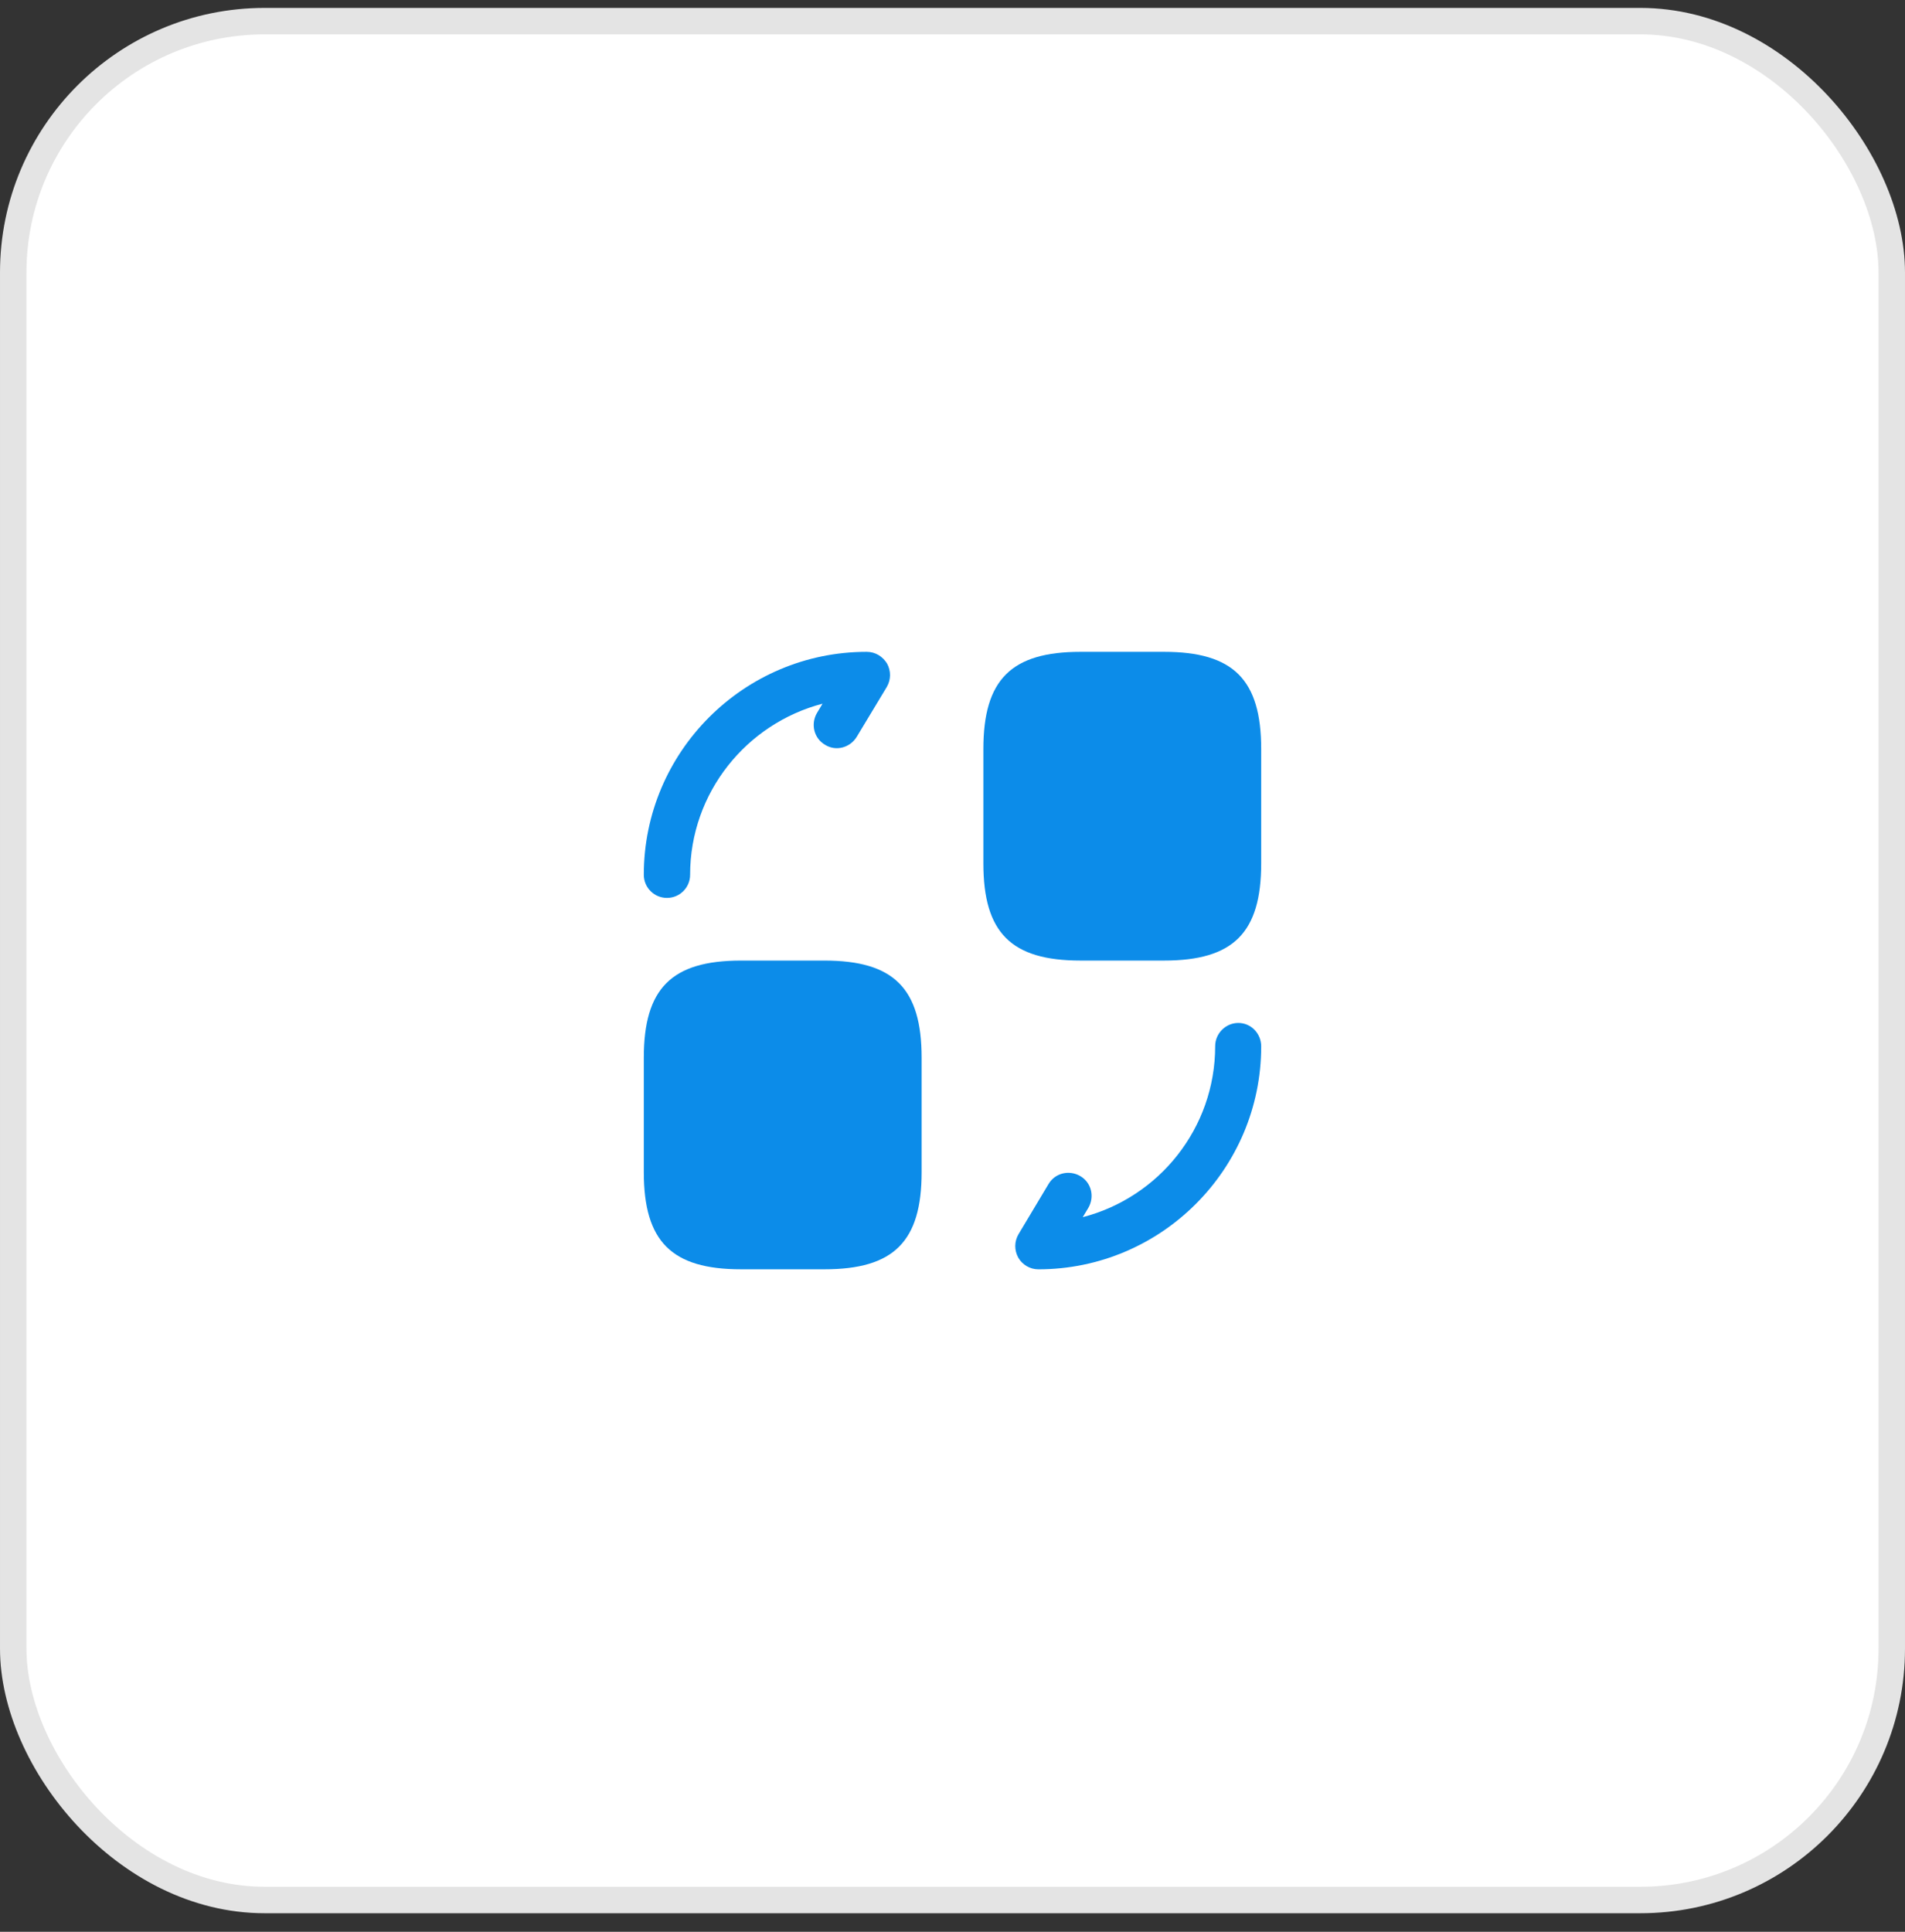
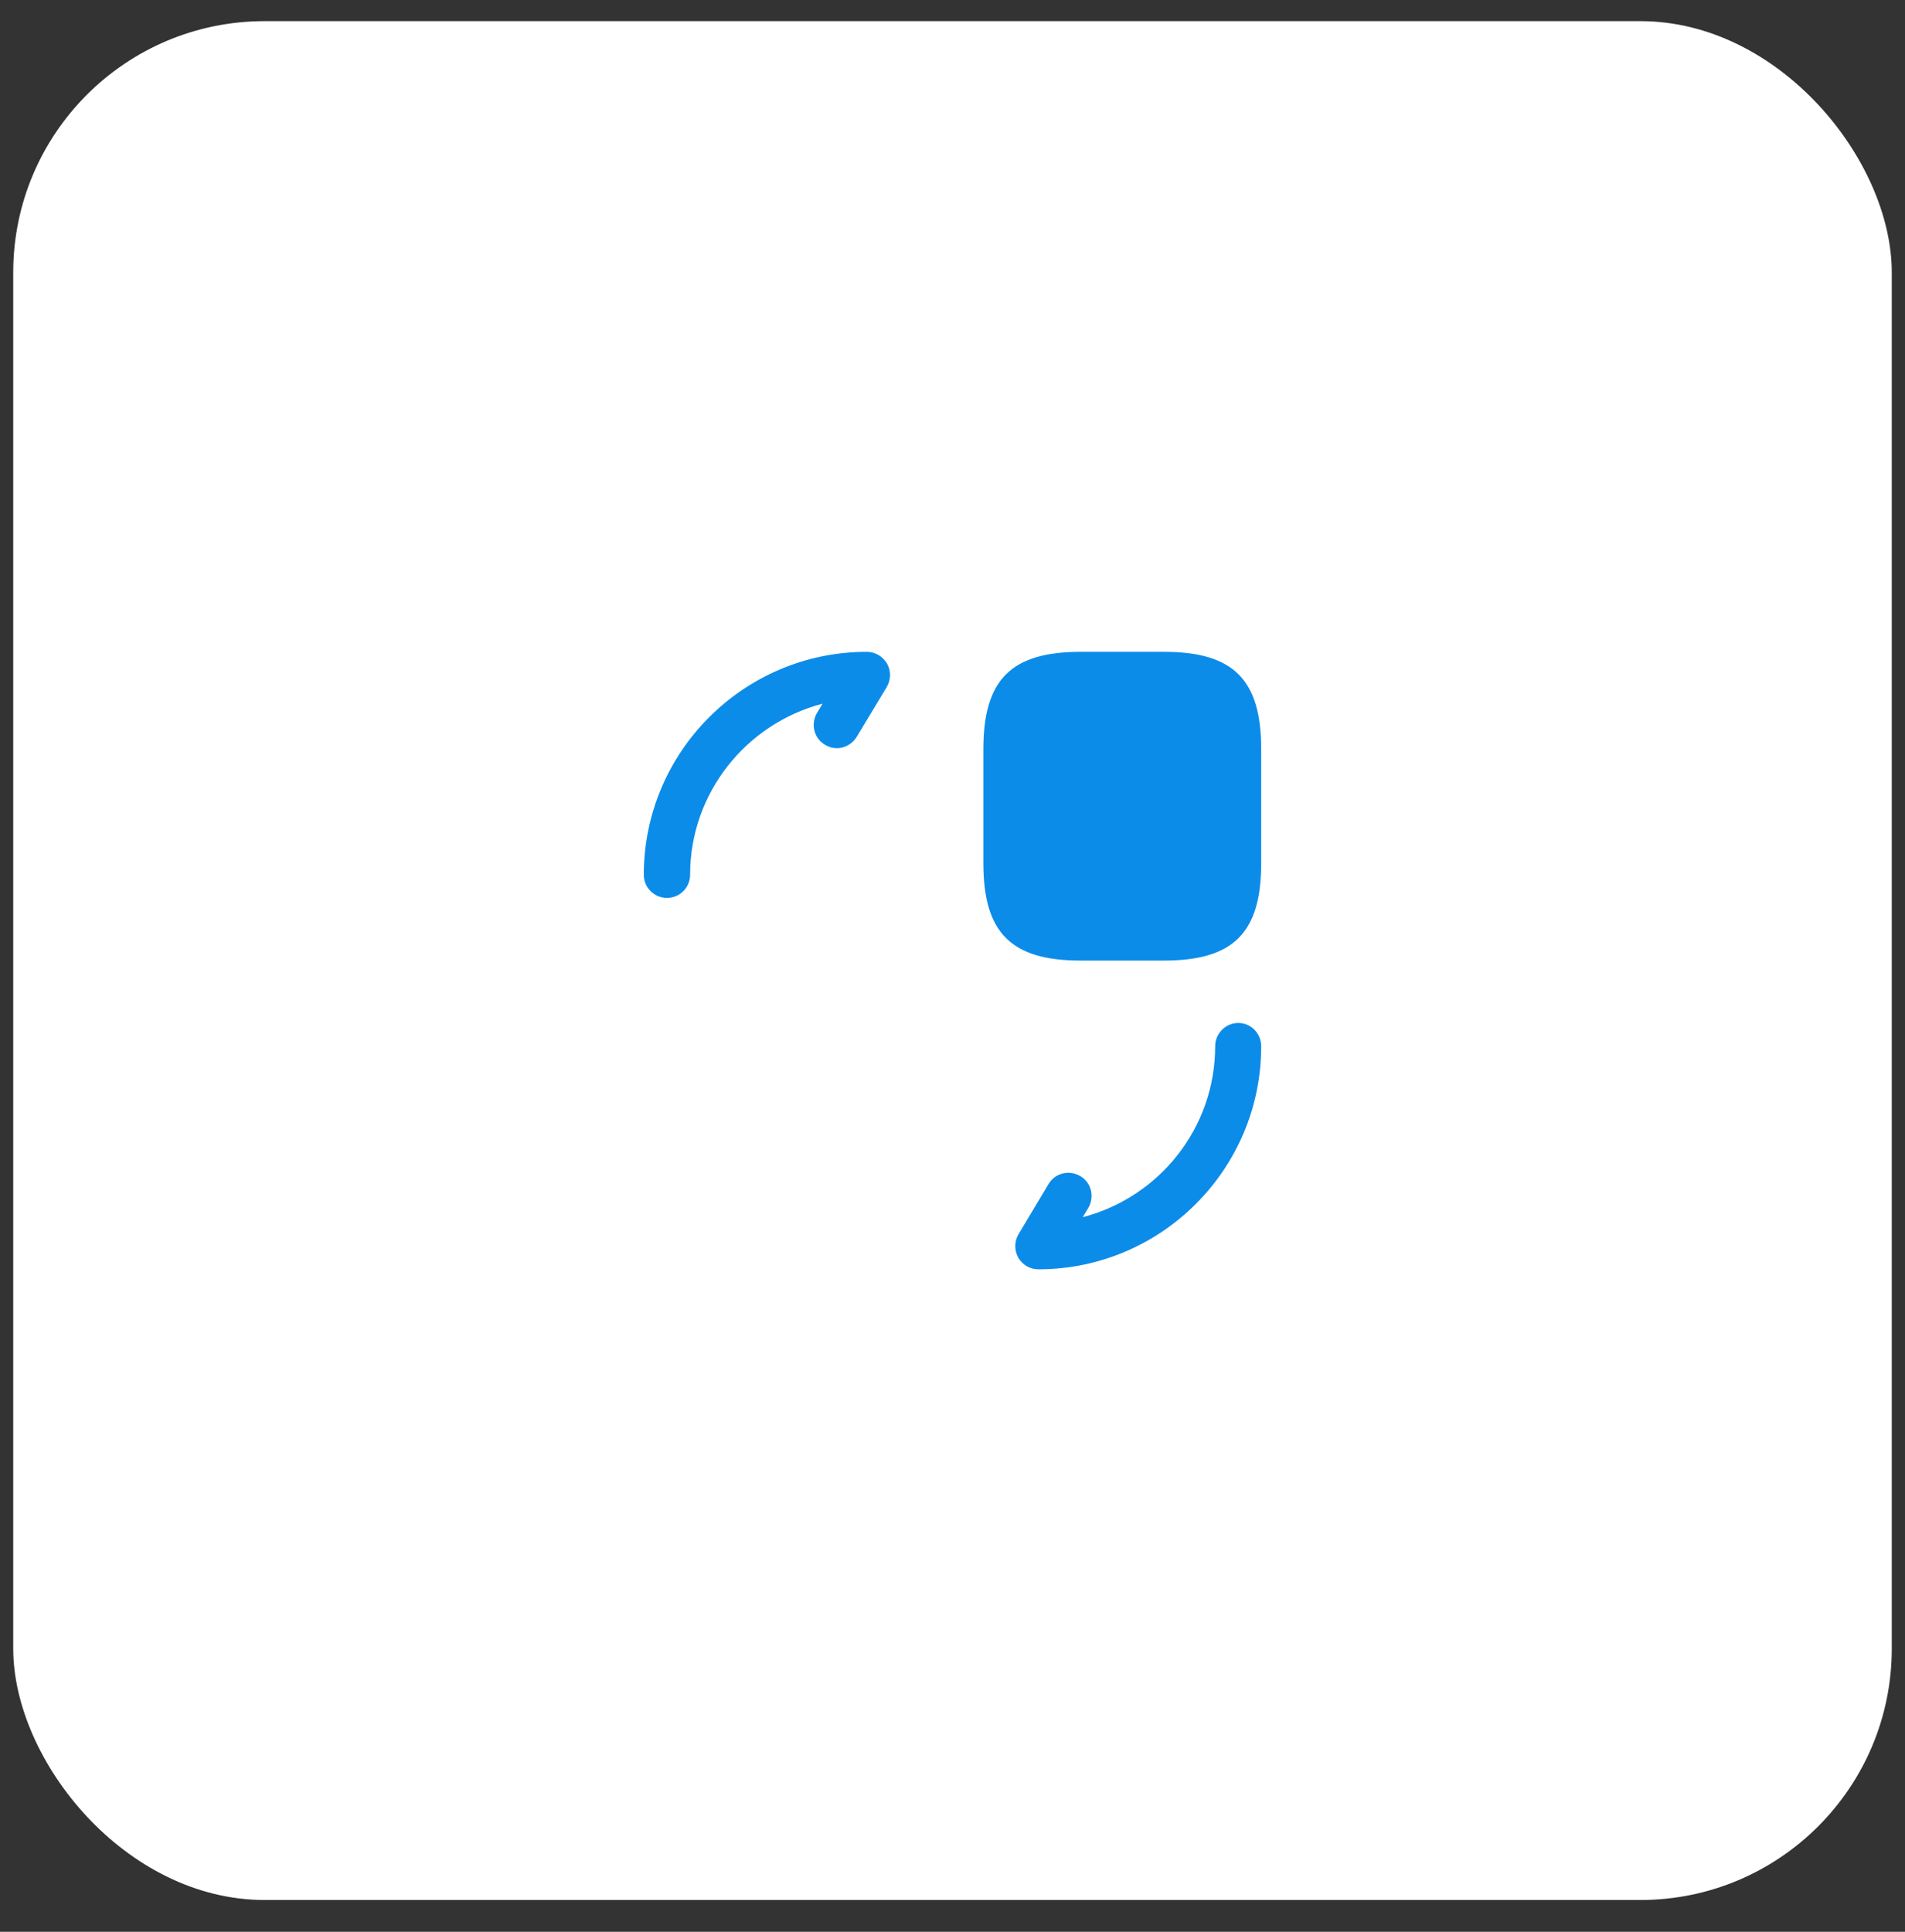
<svg xmlns="http://www.w3.org/2000/svg" width="72" height="73" viewBox="0 0 72 73" fill="none">
  <rect x="0" y="0" width="72" height="73" fill="#333333" stroke="none" />
  <rect x="0.5" y="0.799" width="71" height="71" rx="9.5" fill="white" />
-   <rect x="0.5" y="0.799" width="71" height="71" rx="9.5" stroke="#E4E4E4" />
  <path d="M47.667 28.307V32.624C47.667 35.249 46.617 36.299 43.992 36.299H40.842C38.217 36.299 37.167 35.249 37.167 32.624V28.307C37.167 25.682 38.217 24.632 40.842 24.632H43.992C46.617 24.632 47.667 25.682 47.667 28.307Z" fill="#0C8CE9" />
-   <path d="M34.833 39.974V44.291C34.833 46.916 33.783 47.965 31.158 47.965H28.008C25.383 47.965 24.333 46.916 24.333 44.291V39.974C24.333 37.349 25.383 36.299 28.008 36.299H31.158C33.783 36.299 34.833 37.349 34.833 39.974Z" fill="#0C8CE9" />
  <path d="M39.243 47.966C38.928 47.966 38.637 47.791 38.485 47.523C38.333 47.243 38.333 46.916 38.497 46.636L39.628 44.746C39.873 44.326 40.41 44.198 40.83 44.443C41.25 44.688 41.378 45.224 41.133 45.645L40.923 45.995C43.805 45.248 45.928 42.635 45.928 39.531C45.928 39.053 46.325 38.656 46.803 38.656C47.282 38.656 47.667 39.053 47.667 39.543C47.667 44.186 43.887 47.966 39.243 47.966Z" fill="#0C8CE9" />
  <path d="M25.208 33.931C24.73 33.931 24.333 33.545 24.333 33.056C24.333 28.412 28.113 24.632 32.757 24.632C33.083 24.632 33.363 24.807 33.527 25.076C33.678 25.355 33.678 25.682 33.515 25.962L32.383 27.84C32.127 28.261 31.59 28.401 31.182 28.144C30.762 27.899 30.633 27.362 30.878 26.942L31.088 26.592C28.218 27.339 26.083 29.952 26.083 33.056C26.083 33.545 25.687 33.931 25.208 33.931Z" fill="#0C8CE9" />
</svg>